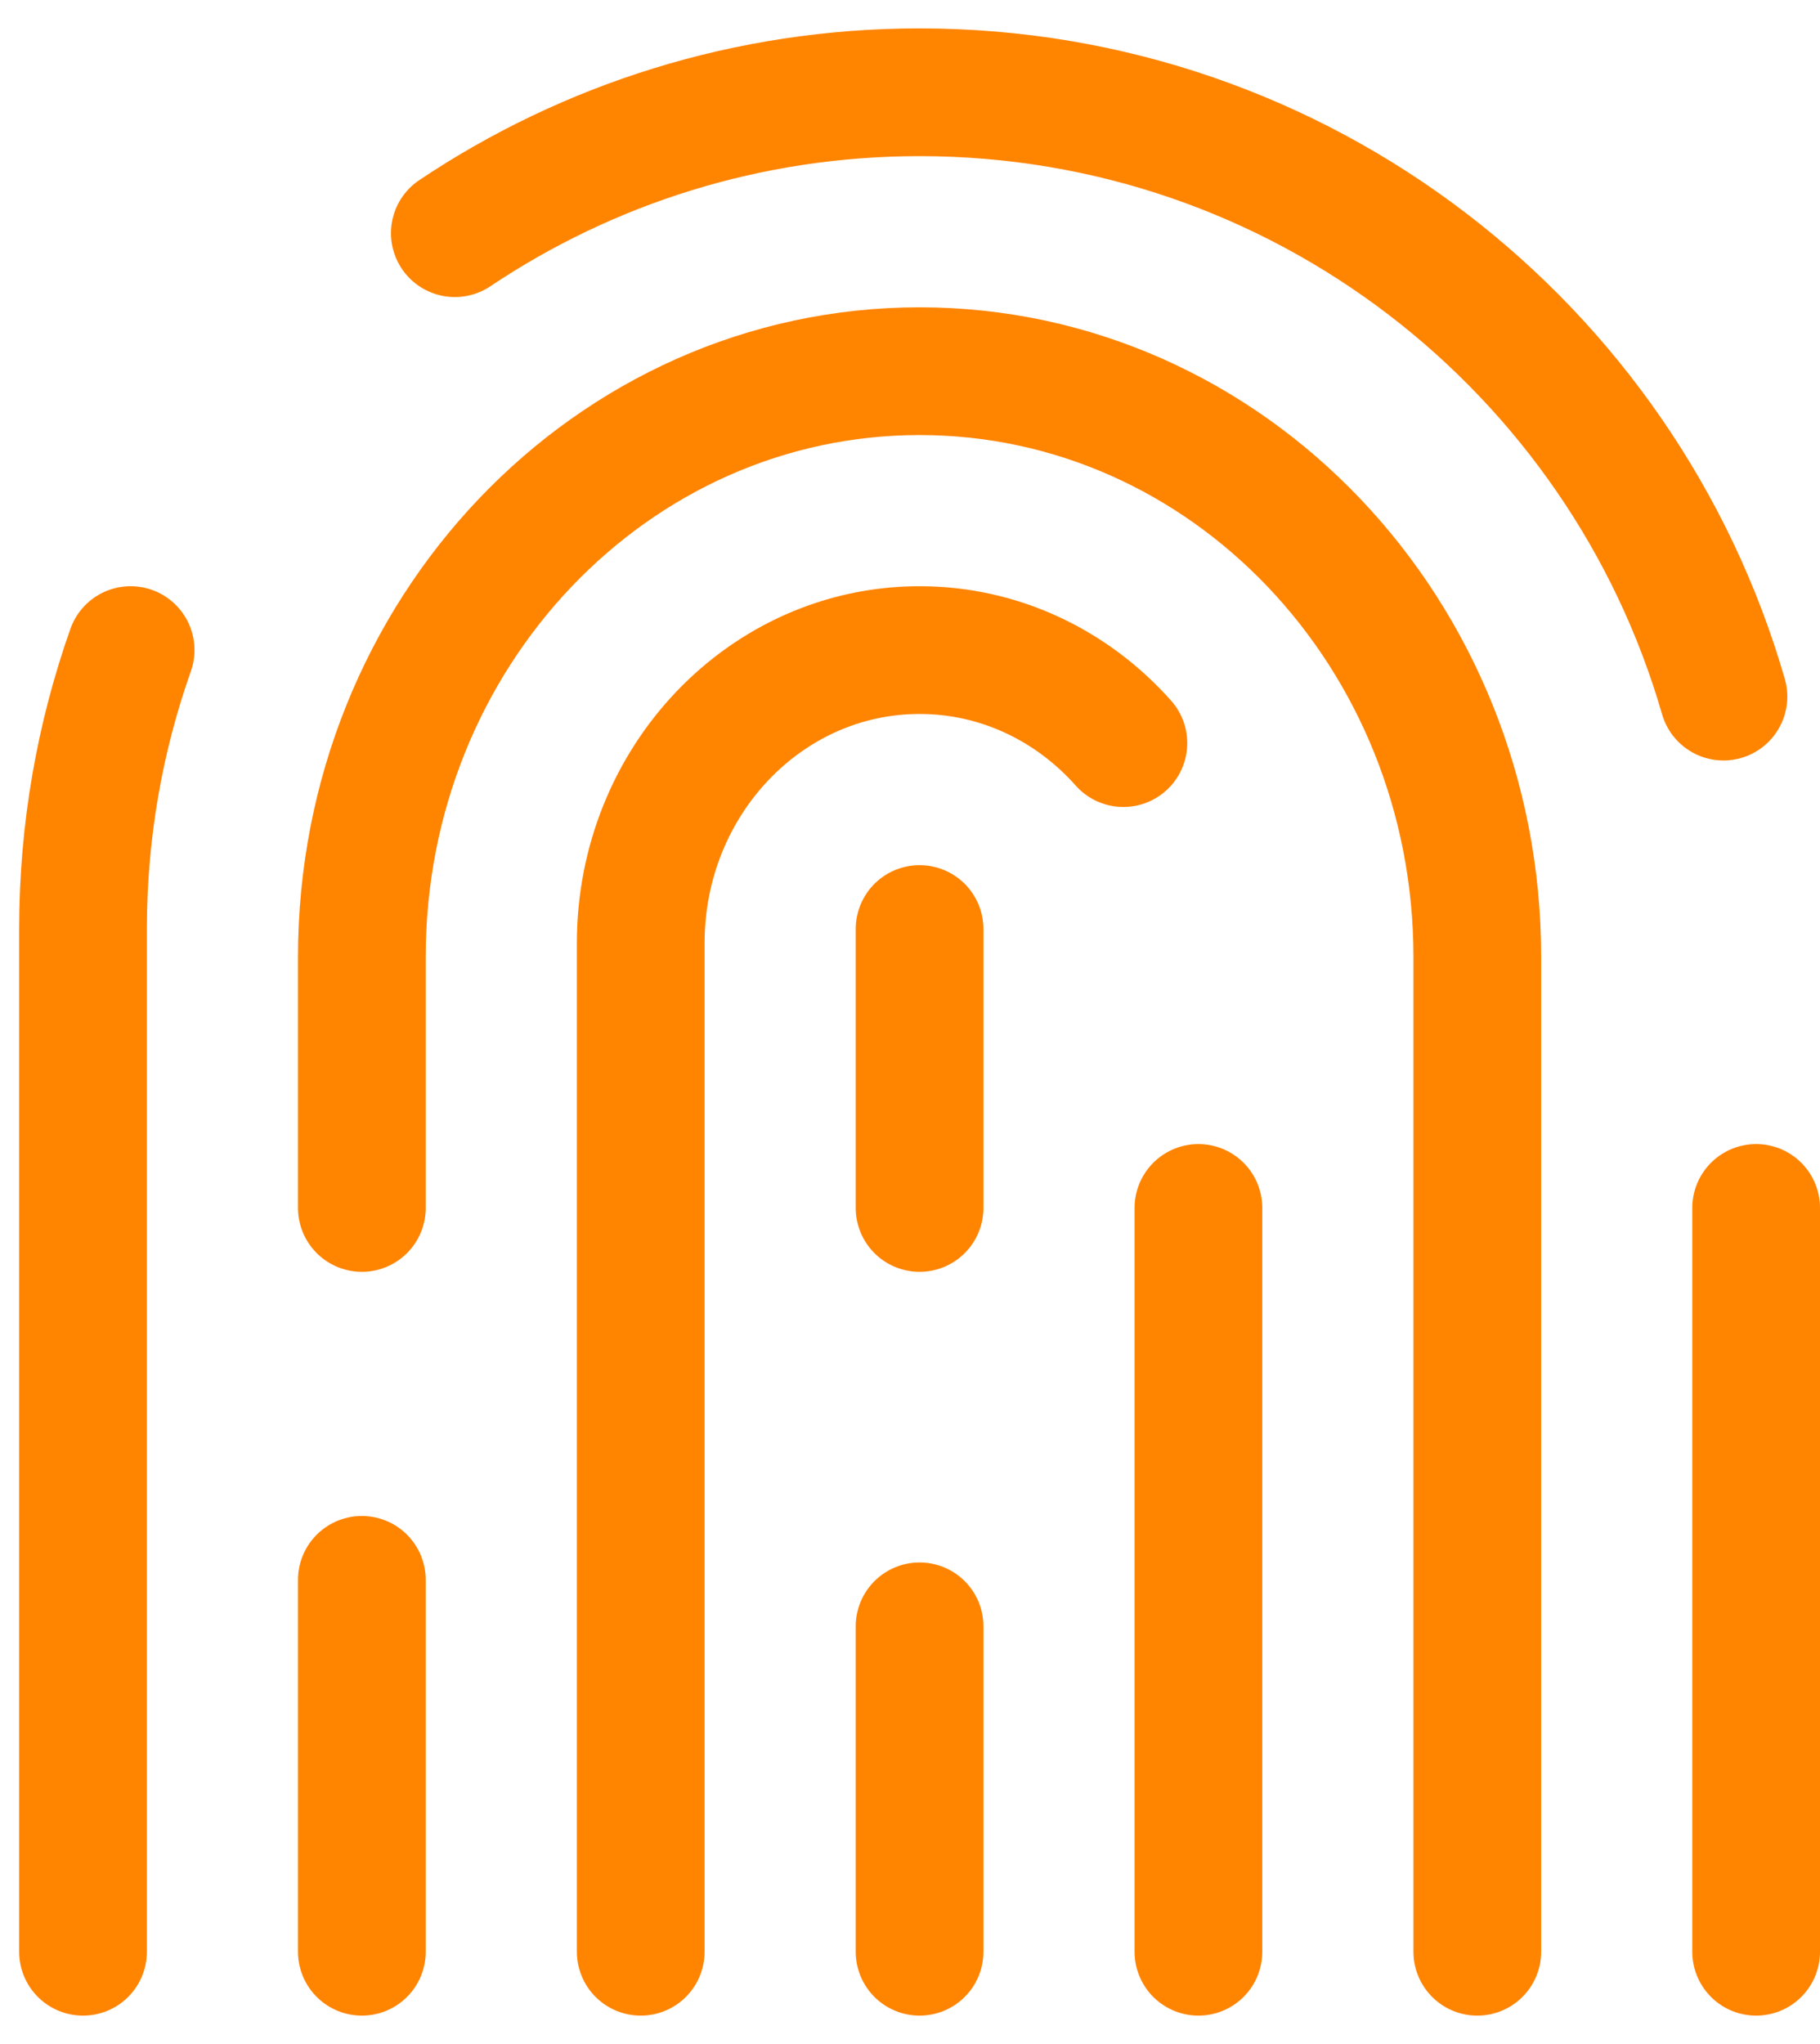
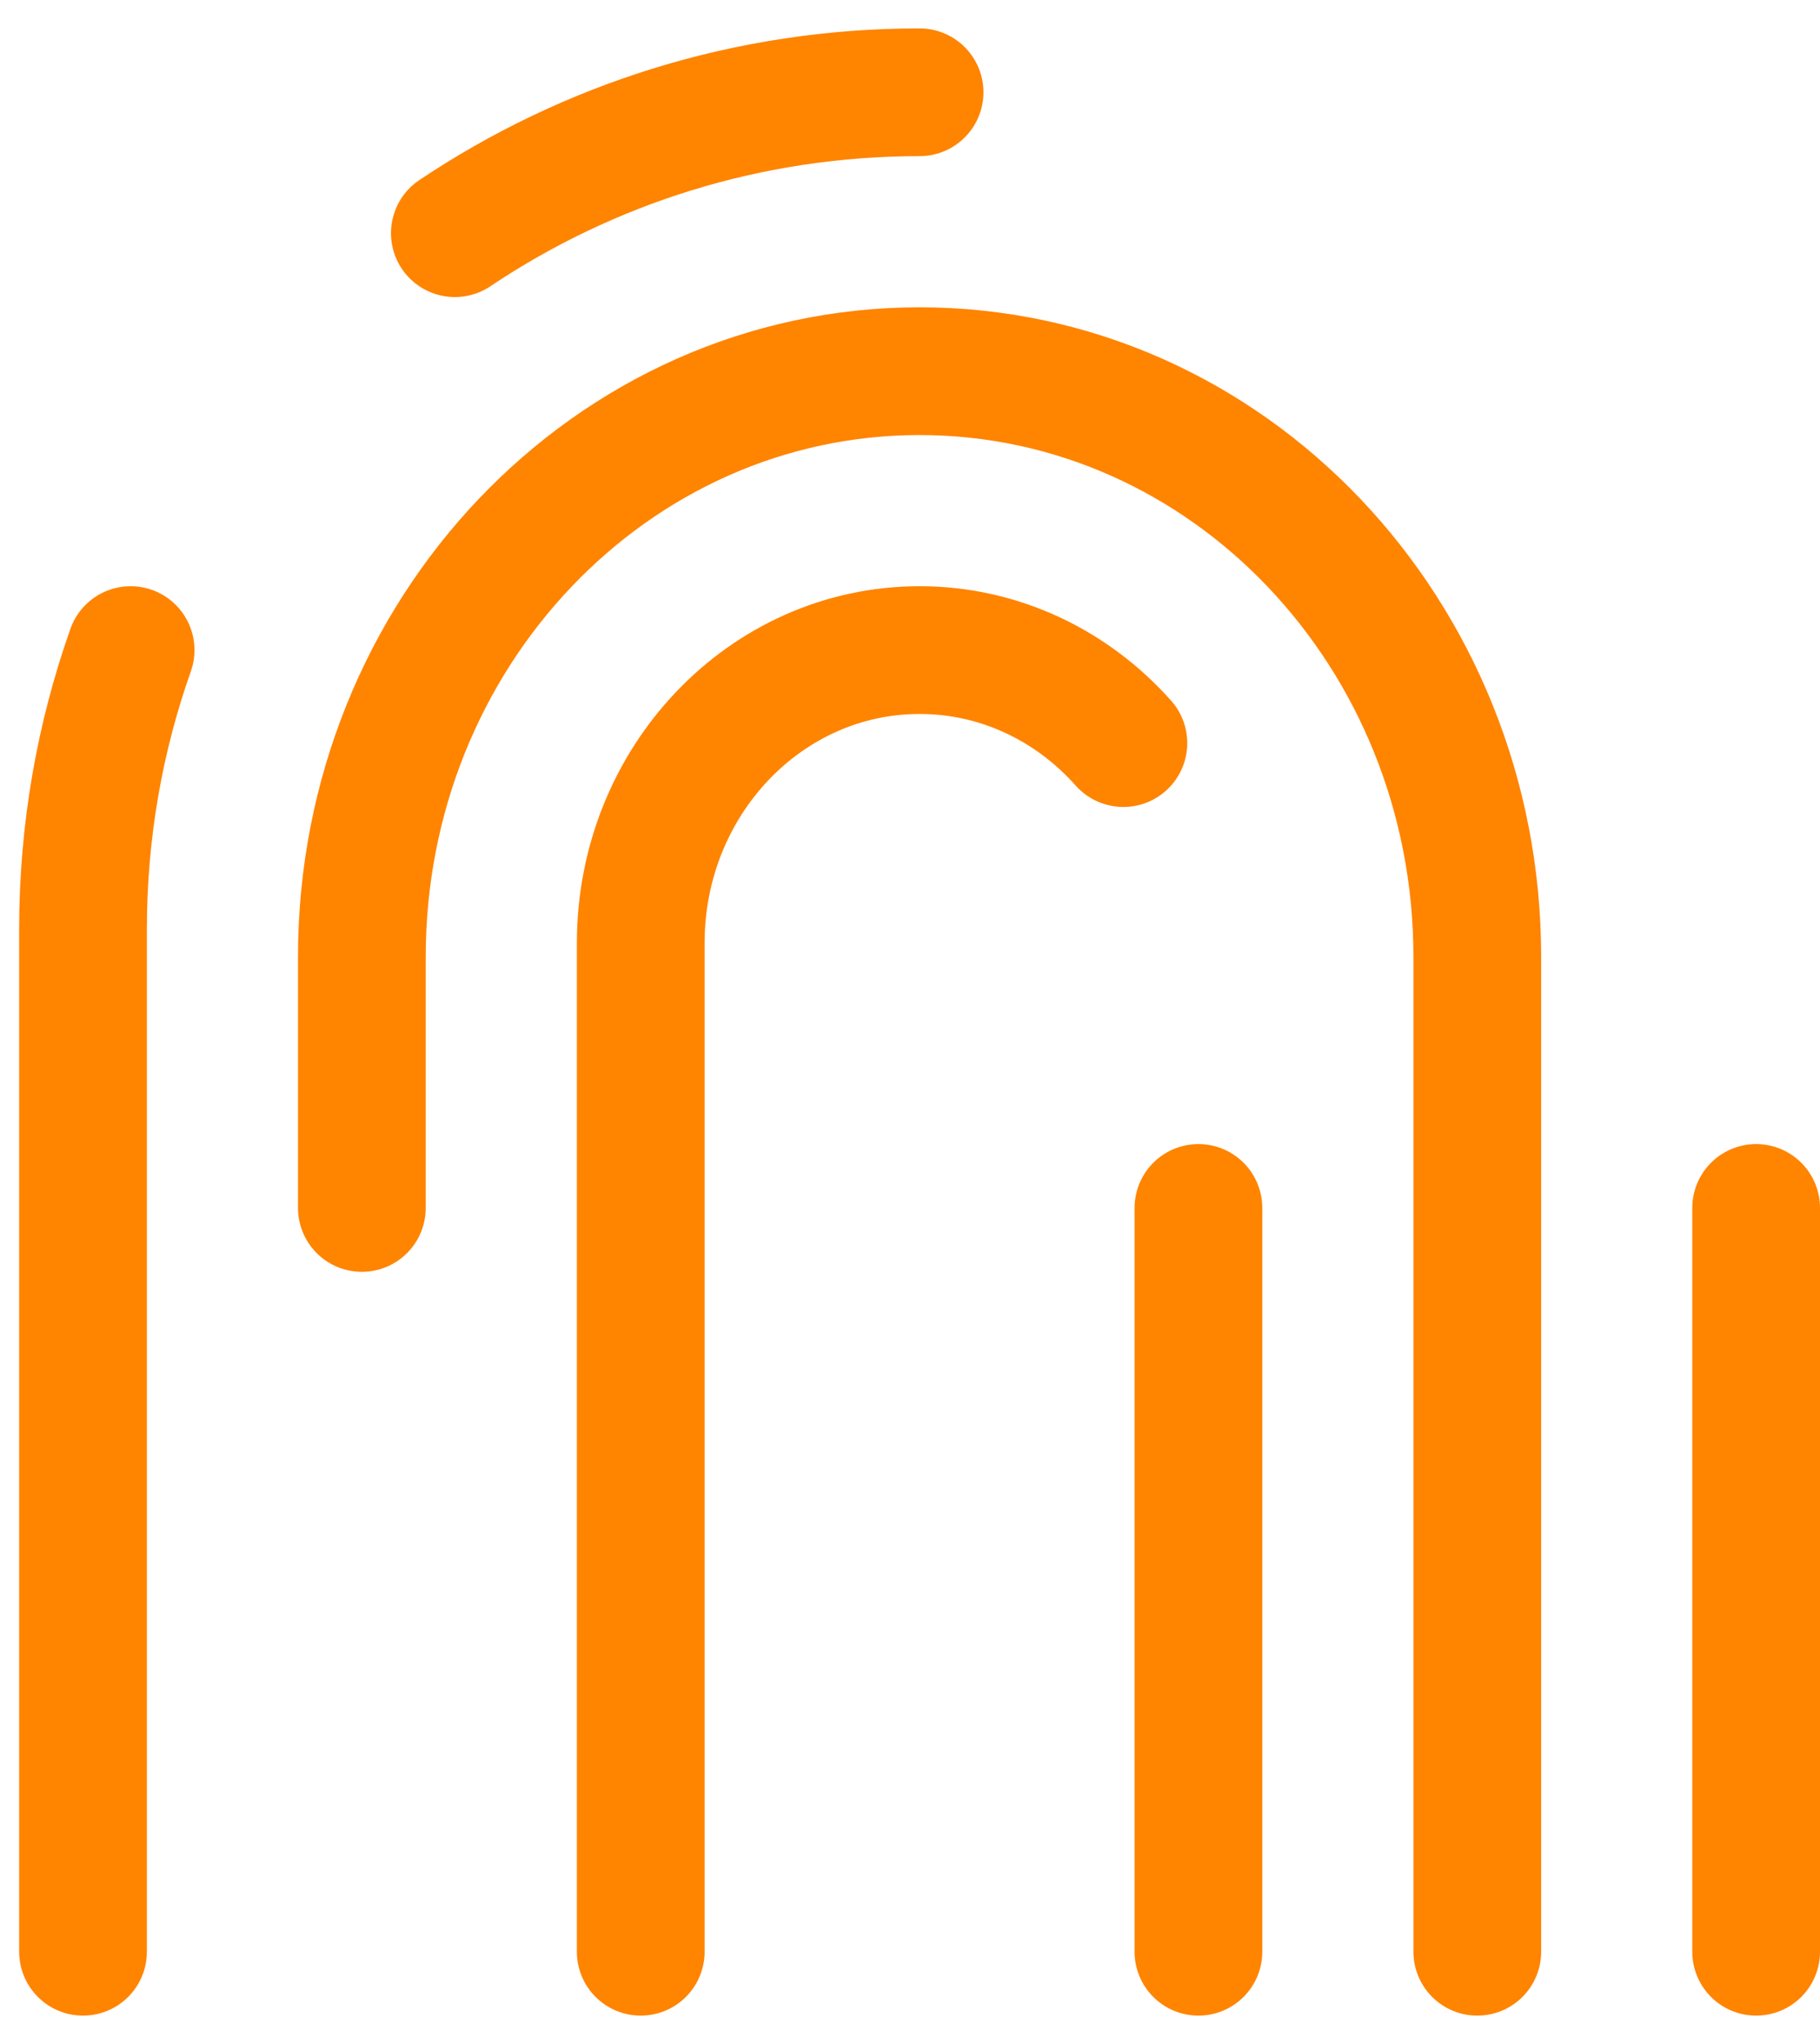
<svg xmlns="http://www.w3.org/2000/svg" width="57" height="64" viewBox="0 0 57 64" fill="none">
-   <path d="M14.245 7.301C18.408 4.514 23.414 2.889 28.8 2.889C40.745 2.889 50.822 10.882 53.976 21.811" stroke="#FF8400" stroke-width="4" stroke-linecap="round" stroke-linejoin="round" />
+   <path d="M14.245 7.301C18.408 4.514 23.414 2.889 28.8 2.889" stroke="#FF8400" stroke-width="4" stroke-linecap="round" stroke-linejoin="round" />
  <path d="M55 61.111V37.822" stroke="#FF8400" stroke-width="4" stroke-linecap="round" stroke-linejoin="round" />
  <path d="M2.6 61.111V29.089C2.6 26.027 3.125 23.087 4.091 20.355" stroke="#FF8400" stroke-width="4" stroke-linecap="round" stroke-linejoin="round" />
  <path d="M46.267 61.111V29.962C46.267 19.833 38.447 11.622 28.8 11.622C19.154 11.622 11.333 19.833 11.333 29.962V37.822" stroke="#FF8400" stroke-width="4" stroke-linecap="round" stroke-linejoin="round" />
-   <path d="M11.333 61.111V49.467" stroke="#FF8400" stroke-width="4" stroke-linecap="round" stroke-linejoin="round" />
  <path d="M20.067 61.111V29.526C20.067 24.461 23.977 20.355 28.8 20.355C31.319 20.355 33.589 21.475 35.183 23.267" stroke="#FF8400" stroke-width="4" stroke-linecap="round" stroke-linejoin="round" />
  <path d="M37.533 61.111V37.822" stroke="#FF8400" stroke-width="4" stroke-linecap="round" stroke-linejoin="round" />
-   <path d="M28.8 61.111V50.922" stroke="#FF8400" stroke-width="4" stroke-linecap="round" stroke-linejoin="round" />
-   <path d="M28.8 29.089V37.822" stroke="#FF8400" stroke-width="4" stroke-linecap="round" stroke-linejoin="round" />
</svg>